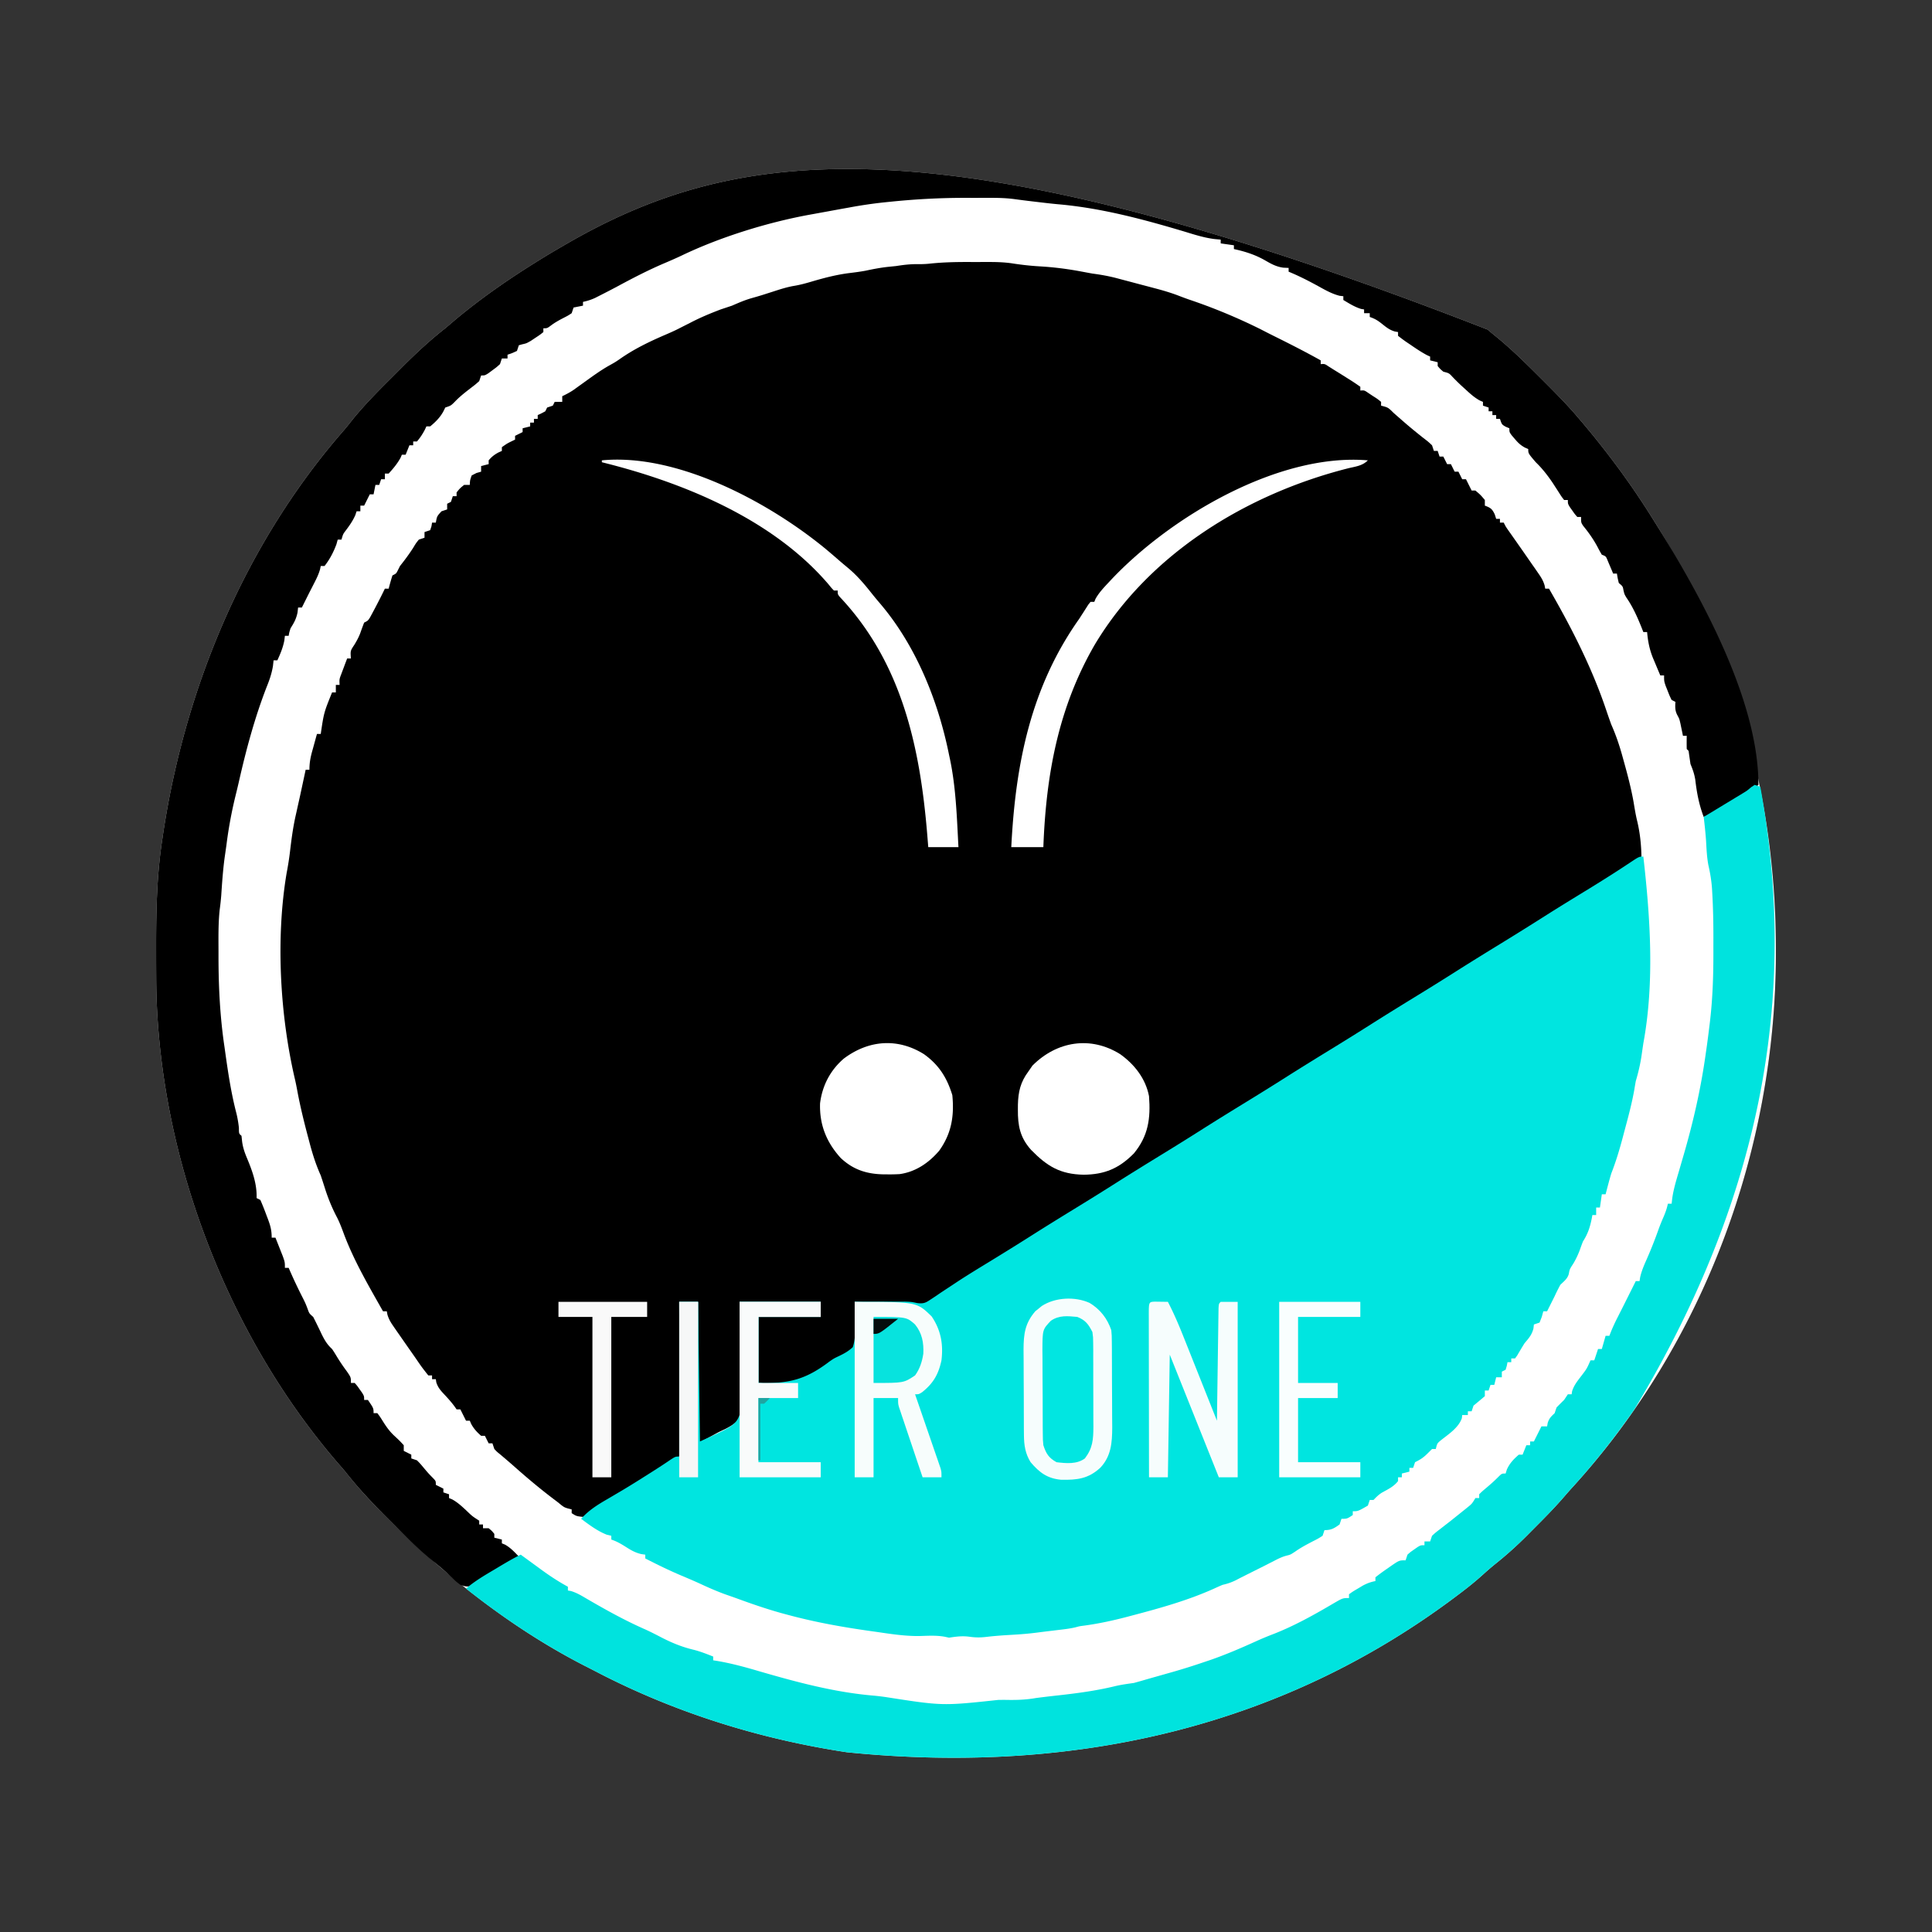
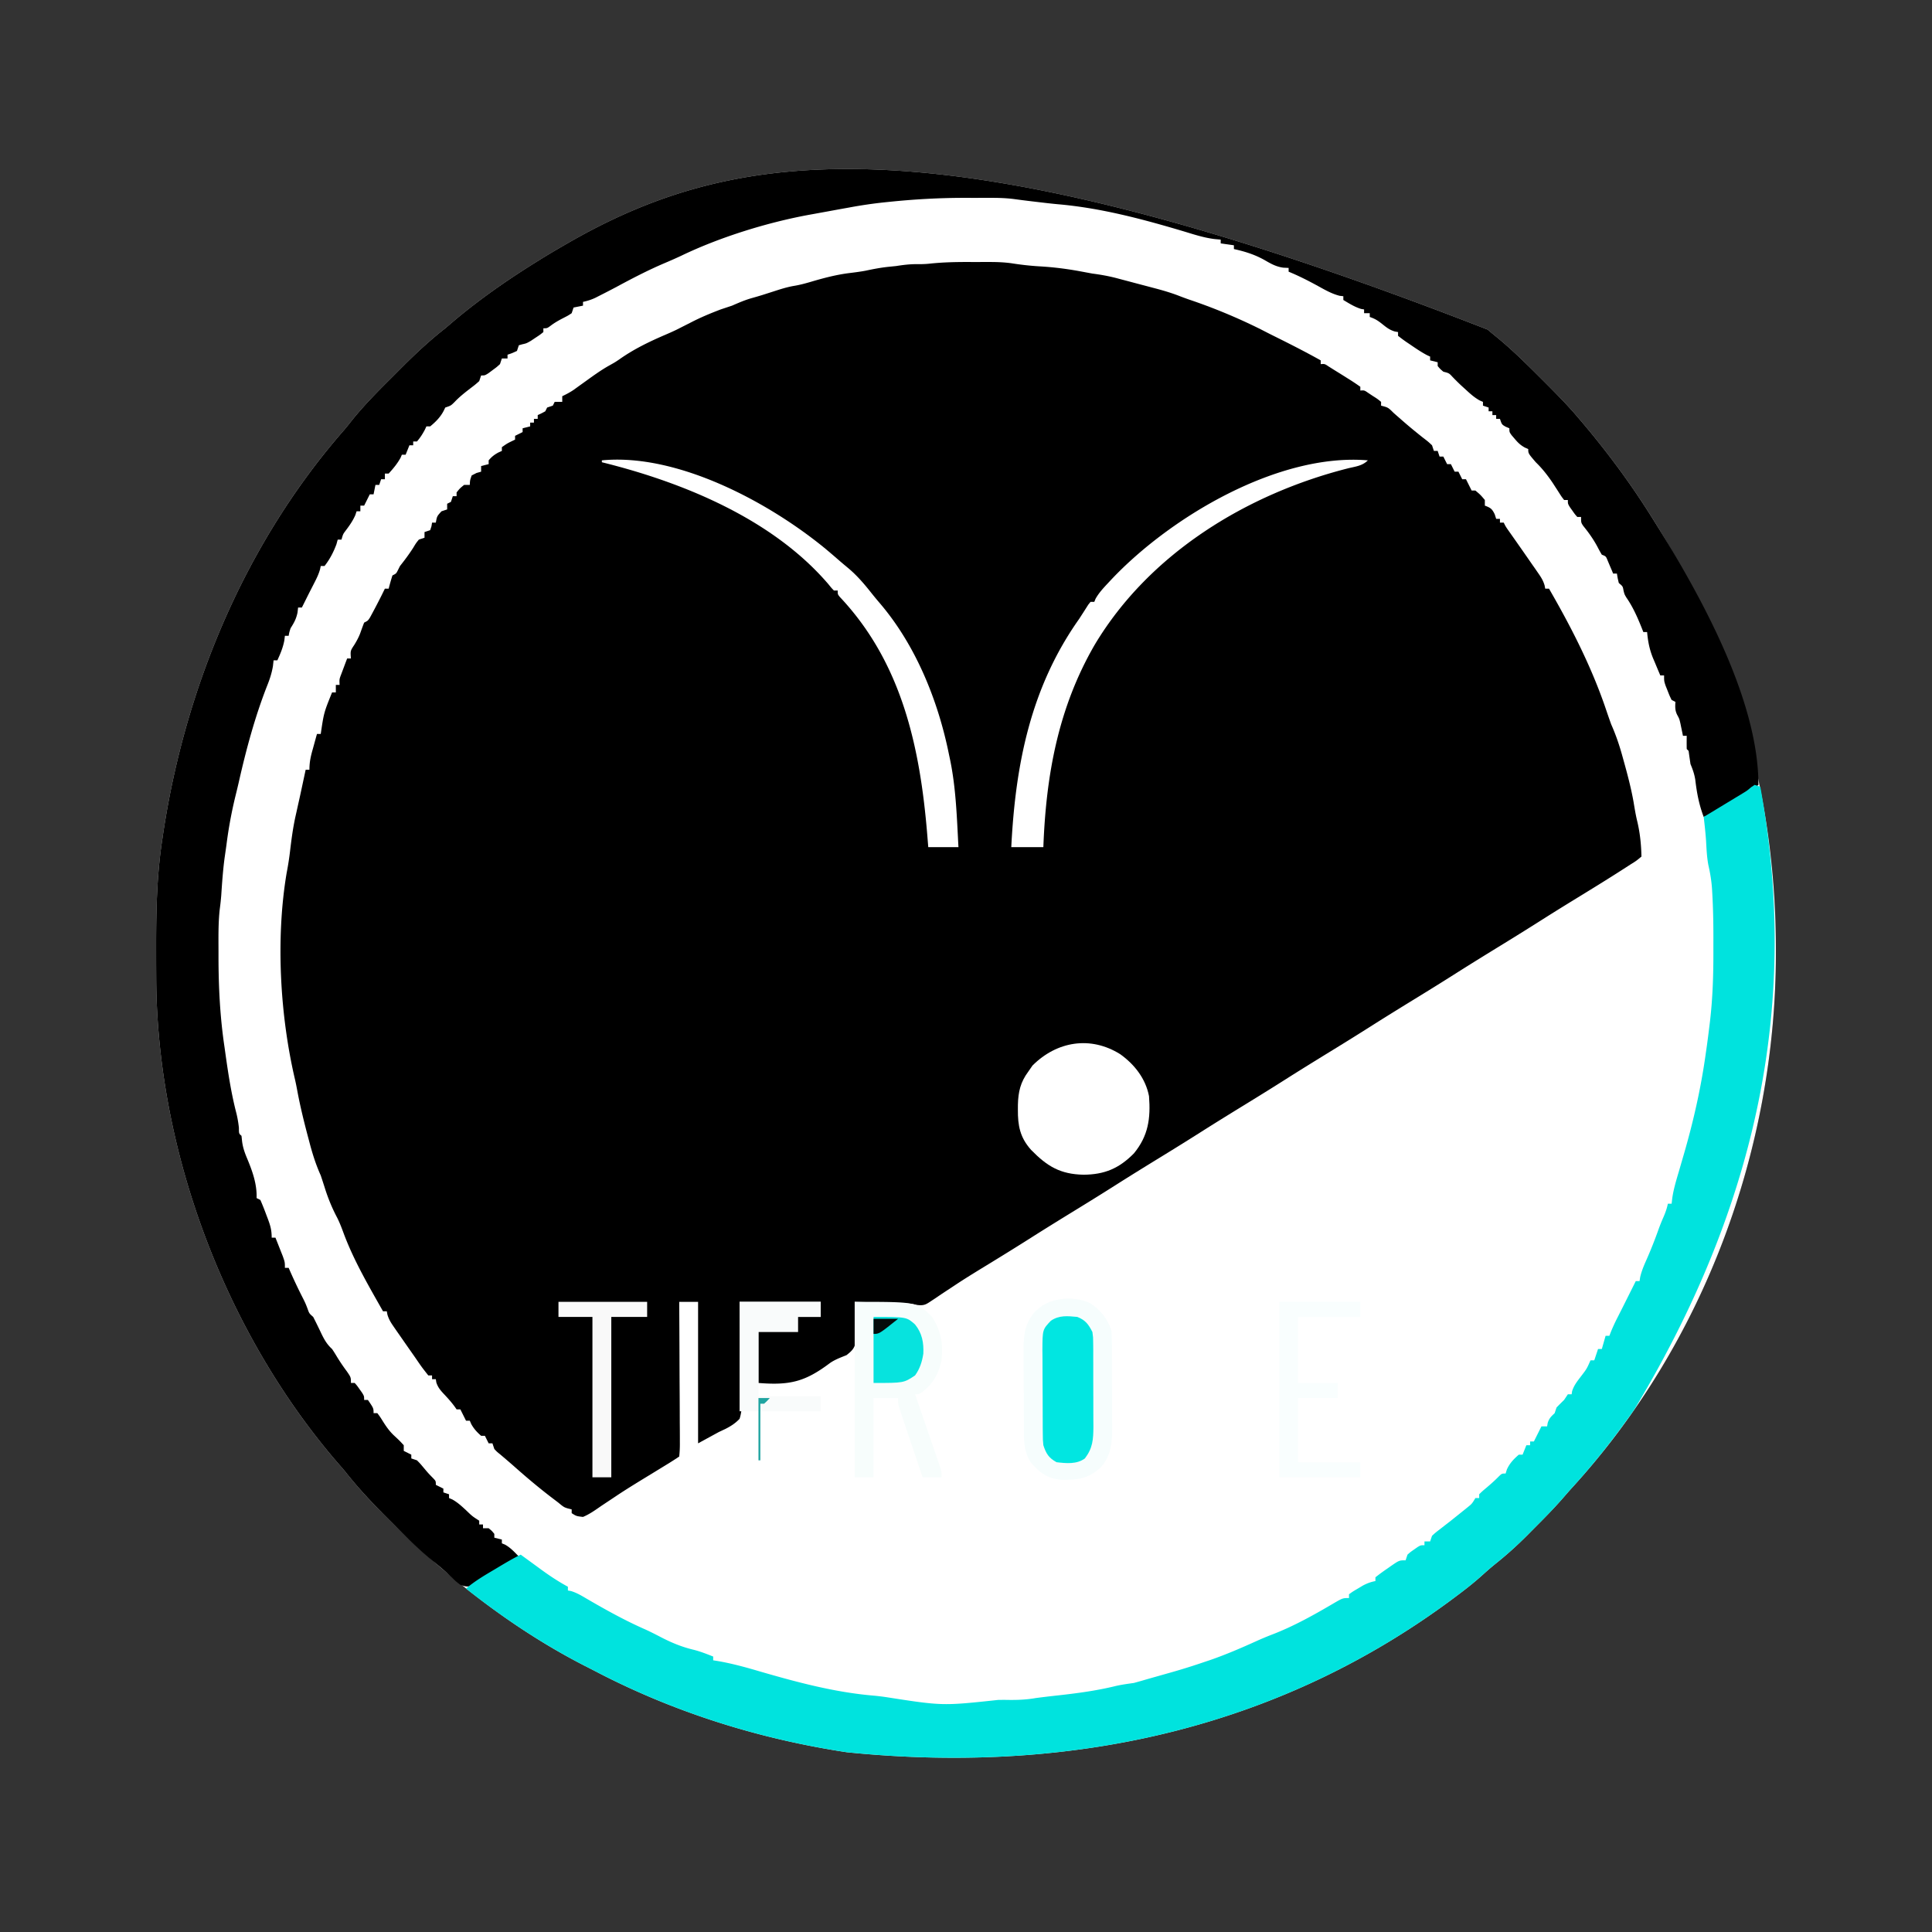
<svg xmlns="http://www.w3.org/2000/svg" data-bbox="82.748 89.571 858.504 842.084" height="1024" width="1024" data-type="ugc">
  <rect width="100%" height="100%" fill="#333333" stroke="none" />
  <g>
    <path fill="#000000" d="M788.481 174.692c1.48 1.275 2.995 2.51 4.51 3.742 8.663 7.077 16.545 14.914 24.446 22.816l1.722 1.72c6.16 6.161 12.236 12.351 17.84 19.03l1.616 1.898C852.315 240.071 864.808 257 876 275l1.133 1.807c42.358 67.8 64.072 145.839 64.117 225.568l.002 3.284c-.102 103.255-37.968 206.244-107.917 282.76a204 204 0 0 0-3.771 4.26c-4.856 5.666-10.04 10.983-15.315 16.257-1.488 1.49-2.969 2.989-4.449 4.488-5.483 5.516-11.113 10.62-17.204 15.476-2.472 2-4.838 4.075-7.194 6.21-4.428 3.974-9.068 7.59-13.84 11.14l-2.627 1.958c-86.916 64.277-194.5 93.207-320.11 80.526-46.36-7.028-91.33-21.066-132.945-42.757a655 655 0 0 0-5.892-3.012c-29.759-15.239-56.95-34.9-81.988-56.965l-2.188-1.917c-6.617-5.87-12.929-12.013-19.18-18.266-1.691-1.688-3.39-3.368-5.088-5.047A235 235 0 0 1 183 780a269 269 0 0 0-2.829-3.285c-60.315-69.168-96.995-166.312-97.375-258.18l-.02-3.466q-.026-5.503-.026-11.006l-.002-3.803c.015-18.614.437-36.83 3.252-55.26l.536-3.618c11.801-77.924 43.784-154 95.977-213.625a140 140 0 0 0 3.254-4.01c6.439-8.152 13.62-15.438 20.98-22.754a1657 1657 0 0 0 6.35-6.364c7.33-7.337 14.723-14.238 22.903-20.629q2.755-2.338 5.5-4.687C254.899 158.15 269.195 148.197 284 139l1.839-1.15c4.34-2.7 8.732-5.298 13.16-7.85l2.328-1.346c89.718-51.472 198.25-66.615 487.154 46.038" />
    <path fill="#FFFFFF" d="M788.481 174.692c1.48 1.275 2.995 2.51 4.51 3.742 8.663 7.077 16.545 14.914 24.446 22.816l1.722 1.72c6.16 6.161 12.236 12.351 17.84 19.03l1.616 1.898C852.315 240.071 864.808 257 876 275l1.133 1.807c42.358 67.8 64.072 145.839 64.117 225.568l.002 3.284c-.102 103.255-37.968 206.244-107.917 282.76a204 204 0 0 0-3.771 4.26c-4.856 5.666-10.04 10.983-15.315 16.257-1.488 1.49-2.969 2.989-4.449 4.488-5.483 5.516-11.113 10.62-17.204 15.476-2.472 2-4.838 4.075-7.194 6.21-4.428 3.974-9.068 7.59-13.84 11.14l-2.627 1.958c-86.916 64.277-194.5 93.207-320.11 80.526-46.36-7.028-91.33-21.066-132.945-42.757a655 655 0 0 0-5.892-3.012c-29.759-15.239-56.95-34.9-81.988-56.965l-2.188-1.917c-6.617-5.87-12.929-12.013-19.18-18.266-1.691-1.688-3.39-3.368-5.088-5.047A235 235 0 0 1 183 780a269 269 0 0 0-2.829-3.285c-60.315-69.168-96.995-166.312-97.375-258.18l-.02-3.466q-.026-5.503-.026-11.006l-.002-3.803c.015-18.614.437-36.83 3.252-55.26l.536-3.618c11.801-77.924 43.784-154 95.977-213.625a140 140 0 0 0 3.254-4.01c6.439-8.152 13.62-15.438 20.98-22.754a1657 1657 0 0 0 6.35-6.364c7.33-7.337 14.723-14.238 22.903-20.629q2.755-2.338 5.5-4.687C254.899 158.15 269.195 148.197 284 139l1.839-1.15c4.34-2.7 8.732-5.298 13.16-7.85l2.328-1.346c89.718-51.472 198.25-66.615 487.154 46.038m-296.214-34.906c-2.193.207-4.316.247-6.517.214-3.71 0-7.091.422-10.75 1q-2.156.225-4.313.438c-4.039.435-7.947 1.197-11.918 2.039-3.08.582-6.158.955-9.27 1.336-6.623.9-12.886 2.537-19.283 4.423-3.092.91-6.066 1.74-9.252 2.264-3.763.635-7.277 1.761-10.902 2.938a3441 3441 0 0 1-6.095 1.95 225 225 0 0 1-5.749 1.679c-3.559 1.032-6.824 2.452-10.218 3.933l-6 2c-5.477 2.08-10.802 4.292-16 7q-2.466 1.255-4.938 2.5l-2.402 1.219c-1.993.96-4.014 1.86-6.047 2.73-8.526 3.66-16.883 7.7-24.453 13.094C326 192 326 192 322.789 193.793c-4.379 2.47-8.405 5.393-12.477 8.332a1538 1538 0 0 1-4.45 3.195l-1.959 1.415c-1.906 1.267-3.836 2.286-5.903 3.265v3h-4l-1 2-3 1-1 2c-2.063 1.125-2.063 1.125-4 2v2h-2v2h-2v2l-4 1v2l-4 2v2l-1.813.875c-2.38 1.173-2.38 1.173-5.187 3.125v2l-1.813.813c-2.186 1.186-3.6 2.283-5.187 4.187v2l-4 1v3l-2.438.688L250 252c-.894 2.548-.894 2.548-1 5h-3c-2.23 1.813-2.23 1.813-4 4v2h-2l-1 3-2 1v3l-3 1c-2.41 2.636-2.41 2.636-3 6h-2l-.313 1.938L228 281l-3 1v3l-3 1c-1.538 1.919-1.538 1.919-2.938 4.25-2.188 3.426-4.523 6.575-7.062 9.75l-1.125 2.25C210 304 210 304 208 305a129 129 0 0 0-2 7h-2l-1.688 3.438a356 356 0 0 1-4.937 9.5l-1.227 2.277C195 329 195 329 193 330a235 235 0 0 0-2.137 5.805c-.844 2.145-1.849 3.982-3.05 5.945-2.138 3.212-2.138 3.212-1.813 7.25h-2a958 958 0 0 0-2 5.313l-1.125 2.988c-1.03 2.702-1.03 2.702-.875 5.7h-2v4h-2c-4.333 10.717-4.333 10.717-6 22h-2q-1.009 3.62-2 7.25l-.579 2.066c-.921 3.39-1.421 6.14-1.421 9.683h-2l-.586 2.746c-2.385 11.154-2.385 11.154-3.477 16.004q-.47 2.125-.937 4.25l-.497 2.207c-1.26 5.889-2.05 11.805-2.751 17.781a158 158 0 0 1-1.815 11.637c-5.868 34.791-3.555 75.756 4.516 109.934.402 1.796.76 3.603 1.093 5.414 1.595 8.622 3.693 17.057 5.954 25.527l.899 3.4c1.518 5.603 3.22 10.813 5.6 16.1q1.222 3.645 2.376 7.313c1.719 5.323 3.762 10.247 6.386 15.187 1.396 2.817 2.47 5.673 3.551 8.625C187.704 668.443 195.494 681.711 203 695h2l.333 1.74c.75 2.544 1.818 4.243 3.327 6.42l1.645 2.392 1.757 2.51 1.779 2.564A2038 2038 0 0 0 219 718l1.364 1.962c3.169 4.633 3.169 4.633 6.636 9.038h2v2h2l.253 1.715c.97 2.971 2.555 4.573 4.684 6.848 2.265 2.437 4.212 4.66 6.063 7.437h2l3 6h2l.75 1.75c1.433 2.58 3.034 4.311 5.25 6.25h2l2 4h2l1 3c1.349 1.446 1.349 1.446 3.125 2.875 2.75 2.325 5.487 4.658 8.18 7.05 6.648 5.886 13.416 11.54 20.507 16.888l2.084 1.58c3.208 2.68 3.208 2.68 7.104 3.607v2c2.468 1.591 2.468 1.591 6 2 3.553-1.478 6.596-3.689 9.75-5.875q2.92-1.945 5.847-3.883l3.122-2.087c5.739-3.77 11.607-7.329 17.468-10.905l6.606-4.047 2.828-1.73A193 193 0 0 0 360 772c.286-2.662.378-5.091.34-7.754l.001-2.425a986 986 0 0 0-.048-7.954q-.009-2.752-.013-5.507c-.012-4.836-.041-9.673-.074-14.51-.031-4.933-.045-9.866-.06-14.8q-.05-14.524-.146-29.05h10v75l11-6 3.442-1.616c3-1.533 5.219-2.945 7.558-5.384 1.481-4.741 1.29-9.339 1.074-14.246q-.03-2.07-.047-4.14c-.042-3.614-.15-7.223-.272-10.835-.113-3.693-.164-7.387-.218-11.082-.112-7.236-.327-14.46-.537-21.697h43v8h-33v35c16.632 1.34 24.746-.645 37.952-10.596 2.725-1.869 5.682-2.918 8.735-4.154 2.774-2.215 4.142-3.47 4.908-6.98l.06-3.032.076-3.288A213 213 0 0 0 453 690q6.243.178 12.487.372 2.12.065 4.243.125 3.06.089 6.121.187l3.713.11c3.436.206 3.436.206 6.602.876 3.427.4 4.496-.165 7.318-2.072l2.544-1.675 2.722-1.86q2.952-1.95 5.91-3.895l3.13-2.073c5.395-3.52 10.897-6.865 16.397-10.22 7.47-4.576 14.919-9.177 22.313-13.875 8.575-5.447 17.227-10.765 25.886-16.078 6.4-3.931 12.774-7.895 19.114-11.922 8.575-5.447 17.227-10.765 25.886-16.078 6.4-3.931 12.774-7.895 19.114-11.922 8.575-5.447 17.227-10.765 25.886-16.078 6.4-3.931 12.774-7.895 19.114-11.922 8.575-5.447 17.227-10.765 25.886-16.078 6.4-3.931 12.774-7.895 19.114-11.922 8.575-5.447 17.227-10.765 25.886-16.078 6.4-3.931 12.774-7.895 19.114-11.922 8.575-5.447 17.227-10.765 25.886-16.078 7.151-4.393 14.264-8.84 21.347-13.342 6.756-4.282 13.572-8.463 20.392-12.642 7.693-4.72 15.36-9.47 22.937-14.375l2.127-1.378c3.059-1.895 3.059-1.895 5.81-4.185-.127-6.596-.82-13.089-2.417-19.488-.73-3.15-1.231-6.323-1.77-9.512-1.332-7.473-3.274-14.754-5.312-22.062l-.9-3.245c-1.543-5.43-3.305-10.526-5.6-15.693-1.176-3.212-2.271-6.45-3.375-9.687C843.053 352.484 832.54 331.99 821 312h-2l-.332-1.738c-.757-2.56-1.84-4.268-3.364-6.457l-1.66-2.407c-.585-.832-1.168-1.665-1.77-2.523l-1.784-2.576q-2.536-3.656-5.09-7.299l-1.283-1.831a1262 1262 0 0 0-4.546-6.454C798 279 798 279 797 277h-2v-2h-2l-.75-2.375c-1.404-2.948-2.257-3.527-5.25-4.625v-3c-2.313-2.73-2.313-2.73-5-5h-2l-3-6h-2l-2-4h-2l-2-4h-2l-2-4h-2l-1-3h-2l-1-3c-2.073-1.942-2.073-1.942-4.688-3.937-3.418-2.718-6.792-5.454-10.086-8.32l-1.907-1.661a885 885 0 0 1-3.723-3.271c-2.877-2.856-2.877-2.856-6.596-3.81v-2c-1.947-1.594-1.947-1.594-4.375-3.126l-2.461-1.633c-2.038-1.408-2.038-1.408-4.164-1.242v-2a121 121 0 0 0-6.688-4.437l-1.896-1.198c-1.8-1.132-3.607-2.25-5.416-3.365l-2.832-1.785c-2.045-1.378-2.045-1.378-4.168-1.215v-2c-8.28-4.63-16.714-8.903-25.213-13.11-2.23-1.11-4.445-2.253-6.662-3.39a300 300 0 0 0-38.08-15.79 172 172 0 0 1-5.789-2.153c-4.021-1.513-8.075-2.695-12.23-3.783l-2.201-.586q-2.285-.605-4.57-1.204-3.475-.916-6.945-1.843l-4.47-1.18-2.069-.552c-4.239-1.104-8.43-1.845-12.771-2.409-1.984-.365-3.968-.73-5.95-1.104-7.322-1.372-14.512-2.29-21.96-2.716-5.133-.299-10.207-.88-15.283-1.69-3.678-.473-7.18-.62-10.886-.623l-1.976-.003q-2.056 0-4.114.006-3.094.005-6.187-.007c-6.833-.003-13.58.172-20.377.923" />
-     <path fill="#00E5E0" d="M871 454c3.698 32.387 5.971 66.79 0 99a1807 1807 0 0 0-1 6.875c-.691 4.514-1.702 8.743-3 13.125a307 307 0 0 0-.816 4.762c-1.174 6.575-2.849 13.002-4.588 19.446q-.8 2.98-1.586 5.962c-1.71 6.418-3.587 12.646-6.01 18.83a191 191 0 0 0-1.687 6l-.762 2.875L851 633h-2l-1 7h-2v4h-2l-.332 1.793c-.943 4.702-2.06 8.14-4.668 12.207q-.753 1.925-1.437 3.875a43.7 43.7 0 0 1-3.688 7.875c-1.923 2.964-1.923 2.964-2.375 5.438-.729 2.642-2.578 3.89-4.5 5.812a100 100 0 0 0-3 6 856 856 0 0 1-2.187 4.375l-1.043 2.086L820 695h-2l-.812 2.938L816 701l-3 1-.25 2.188c-.918 3.441-2.465 5.083-4.75 7.812a239 239 0 0 0-3.852 6.426L803 720h-2v2h-2l-.375 1.938L798 726l-2 1v3h-3l-1 4h-2l-1 3h-2v3a381 381 0 0 1-6 5l-1 3h-2v2h-3l-.187 1.688c-1.82 5.179-7.187 8.526-11.36 11.882-1.721 1.477-1.721 1.477-2.453 4.43h-2l-2.375 2.375c-2.304 2.304-3.818 3.221-6.625 4.625l-1 3h-2v2l-4 1v2h-2v2c-2.225 2.879-5.227 4.303-8.355 6.016-1.839 1.1-3.175 2.437-4.645 3.984h-2l-1 3c-5.222 3-5.222 3-8 3v2c-3 2-3 2-6 2l-1 3c-2.92 2.075-4.375 3-8 3l-1 3c-2.293 1.465-2.293 1.465-5.187 2.938-3.2 1.665-6.303 3.293-9.25 5.375C684 824 684 824 682.12 824.469c-2.43.608-4.394 1.572-6.621 2.718l-2.64 1.348L670 830a3494 3494 0 0 1-6.25 3.125l-2.89 1.445L658 836l-3.11 1.617c-2.39 1.144-4.341 1.804-6.89 2.383a119 119 0 0 0-4.25 1.875c-13.69 6.196-28.25 10.3-42.75 14.125l-3.797 1.008c-7.476 1.948-14.863 3.556-22.531 4.597-2.556.329-2.556.329-4.547.883-3.251.783-6.56 1.118-9.875 1.512l-2.055.25q-2.064.25-4.13.498-2.045.25-4.087.52c-4.614.607-9.203.974-13.853 1.232-4.56.257-9.09.577-13.625 1.125-3.03.335-5.673.323-8.687-.125-3.903-.512-6.948-.083-10.813.5l-2.184-.473c-4.418-.827-8.867-.534-13.343-.4-7.595.112-14.973-1.026-22.473-2.127l-3.623-.505c-14.695-2.072-29.104-4.64-43.44-8.495l-3.613-.97c-8.256-2.294-16.283-5.078-24.324-8.03q-2.842-1.004-5.687-2c-4.569-1.665-8.962-3.6-13.368-5.652-3.268-1.496-6.57-2.891-9.882-4.285C354.57 832.3 348.268 829.237 342 826v-2l-2.18-.312c-3.127-.763-5.236-1.965-7.945-3.688-2.684-1.697-4.853-2.993-7.875-4v-2l-2.375-.562c-5.104-2.025-9.229-5.189-13.625-8.438 4.145-4.623 8.774-7.473 14.125-10.562q2.682-1.578 5.36-3.16l2.76-1.63c4.421-2.644 8.779-5.389 13.13-8.148l2.356-1.49c3.263-2.072 6.5-4.161 9.683-6.354C358 772 358 772 360 772v-82h10l1 74c19.829-8.952 19.829-8.952 22.362-19.054.105-3.788.105-3.788-.19-7.68q-.022-2.06-.019-4.12c-.017-3.576-.153-7.138-.316-10.71-.146-3.66-.177-7.32-.216-10.983-.085-7.163-.357-14.285-.621-21.453h43v8h-33v35c16.122.433 24.943-1.717 37.736-11.444C442 720 442 720 444.732 718.702c2.818-1.356 4.996-2.546 7.268-4.702 1.348-4.147 1.268-8.047 1.125-12.375l.008-3.387c0-2.75-.046-5.49-.133-8.238q6.244-.037 12.488-.055 2.121-.008 4.242-.02c2.04-.013 4.081-.018 6.122-.023l3.713-.016c3.435.114 3.435.114 6.602.77 3.431.417 4.491-.148 7.317-2.058l2.544-1.675 2.722-1.86q2.953-1.95 5.91-3.895l3.13-2.073c5.395-3.521 10.898-6.865 16.397-10.22 7.47-4.576 14.92-9.178 22.313-13.875 8.575-5.447 17.228-10.765 25.887-16.078A1494 1494 0 0 0 591.5 627c8.575-5.447 17.228-10.765 25.887-16.078A1494 1494 0 0 0 636.5 599c8.575-5.447 17.228-10.765 25.887-16.078A1494 1494 0 0 0 681.5 571c8.575-5.447 17.228-10.765 25.887-16.078A1494 1494 0 0 0 726.5 543c8.575-5.447 17.228-10.765 25.887-16.078A1494 1494 0 0 0 771.5 515c8.575-5.447 17.228-10.765 25.887-16.078q10.724-6.59 21.347-13.342c7.86-4.983 15.803-9.833 23.74-14.693 7.291-4.476 14.512-9.041 21.628-13.79C868.792 454 868.792 454 871 454" />
    <path fill="#000000" d="M788.481 174.692c1.48 1.275 2.995 2.51 4.51 3.742 8.663 7.077 16.545 14.914 24.446 22.816l1.722 1.72c6.16 6.161 12.236 12.351 17.84 19.03l1.616 1.898C852.315 240.071 864.808 257 876 275l1.133 1.807C900.573 314.327 932 370.191 932 416c-2.124 1.8-2.124 1.8-5.075 3.602l-3.213 1.984-3.4 2.04-3.342 2.062c-4.57 2.795-8.931 5.45-13.97 7.312-2.491-6.567-3.66-12.79-4.473-19.766-.496-3.04-1.337-5.414-2.527-8.234q-.527-3.495-1-7l-1-1q-.063-3.5 0-7h-2l-.368-1.828-.507-2.422-.493-2.39c-.553-2.378-.553-2.378-1.695-4.485-1.192-2.383-1.083-4.247-.937-6.875l-2-1c-1.07-2.18-1.07-2.18-2.125-4.875-.354-.884-.707-1.768-1.07-2.68C882 361 882 361 882 358h-2a800 800 0 0 1-2.938-7l-.842-1.965c-1.935-4.71-2.773-8.96-3.22-14.035h-2l-.918-2.344c-2.277-5.66-4.586-10.913-8.067-15.937C861 315 861 315 860.484 312.906c-.369-2.131-.369-2.131-2.484-3.906-.625-2.625-.625-2.625-1-5h-2l-.805-1.933-1.07-2.504-1.055-2.496c-.895-2.224-.895-2.224-3.07-3.067a68 68 0 0 1-2.25-4.062c-2.184-4.086-4.687-7.628-7.614-11.211C838 277 838 277 838 274h-2c-1.29-1.46-1.29-1.46-2.625-3.375l-1.352-1.898C831 267 831 267 831 265h-2c-1.332-1.723-1.332-1.723-2.813-4.062l-1.605-2.485L823 256c-2.712-4.01-5.515-7.627-9-11-4-4.667-4-4.667-4-7l-1.797-.781c-2.38-1.317-3.713-2.645-5.453-4.719l-1.579-1.844C800 229 800 229 800 227l-1.938-.812C796 225 796 225 795 222h-2v-2h-2v-2h-2v-2l-3-1v-2l-1.688-.726c-2.822-1.555-4.94-3.471-7.312-5.649l-2.563-2.336a117 117 0 0 1-4.562-4.515c-1.85-2-1.85-2-4.875-2.774-1.688-1.437-1.688-1.437-3-3v-2l-4-1v-2l-1.579-.719c-3.214-1.7-6.18-3.723-9.171-5.78l-1.825-1.224c-1.513-1.04-2.974-2.153-4.425-3.277v-2l-1.747-.312c-2.624-.8-4.182-1.977-6.316-3.688-2.433-1.943-3.941-3.001-6.937-4v-2h-3v-2l-1.563-.25c-3.482-1.071-6.31-2.885-9.437-4.75v-2l-1.977-.226c-4.176-1.069-7.641-3.073-11.398-5.149-5.128-2.808-10.211-5.41-15.625-7.625v-2l-2.813-.125c-3.65-.5-6.264-1.91-9.437-3.75-5.4-3.115-10.686-4.788-16.75-6.125v-2l-7-1v-2l-3.329-.305c-5.326-.67-10.303-2.245-15.421-3.82-22.152-6.615-44.494-12.636-67.594-14.629-3.769-.349-7.523-.8-11.281-1.246l-2.138-.252a507 507 0 0 1-10.005-1.27c-4.037-.504-8.042-.623-12.107-.61l-2.205-.004q-2.3 0-4.599.006-3.432.005-6.864-.007c-13.291-.006-26.482.718-39.707 2.075l-2.559.26A238 238 0 0 0 450 110l-2.606.465c-2.8.5-5.597 1.018-8.394 1.535l-4 .723-4.25.777-2.005.36c-22.15 4.088-47.097 11.816-67.382 21.55-3.01 1.423-6.04 2.748-9.105 4.048-8.697 3.701-16.983 8.006-25.297 12.492a436 436 0 0 1-8.774 4.55l-2.77 1.406c-2.15.973-4.112 1.621-6.417 2.094v2l-5 1-1 3c-1.926 1.281-1.926 1.281-4.313 2.5-2.456 1.267-4.656 2.476-6.855 4.156C290 174 290 174 288 174v2c-1.829 1.473-1.829 1.473-4.25 3.063l-2.391 1.597c-2.36 1.34-2.36 1.34-4.594 1.836L275 183l-1 3c-2.563 1.188-2.563 1.188-5 2v2h-3l-1 3c-1.778 1.606-1.778 1.606-3.938 3.188l-2.152 1.605C257 199 257 199 255 199l-1 3c-2.11 1.867-2.11 1.867-4.75 3.875-2.89 2.238-5.673 4.408-8.188 7.063C239 215 239 215 236 216l-.813 1.688c-1.72 3.35-4.273 5.936-7.187 8.312h-2l-.813 1.75c-1.217 2.306-2.49 4.27-4.187 6.25h-2v2h-2l-2 5h-2l-.688 1.625c-1.768 3.2-3.85 5.665-6.312 8.375h-2v3h-2l-1 3h-2l-1 5h-2l-.938 1.875L193 268h-2v3h-2l-.688 2.063c-1.398 3.129-3.123 5.576-5.191 8.289-1.313 1.769-1.313 1.769-2.121 4.648h-2l-.688 2.5c-1.562 4.165-3.54 8-6.312 11.5h-2l-.356 1.703c-.716 2.552-1.745 4.691-2.957 7.047l-1.344 2.633L164 314a1908 1908 0 0 0-2.313 4.625L160 322h-2l-.313 2.688c-.707 3.406-1.85 5.403-3.687 8.312-.696 2.191-.696 2.191-1 4h-2l-.313 2.563c-.77 3.852-2.05 6.878-3.687 10.437h-2l-.336 3.063c-.67 3.973-1.786 7.206-3.29 10.937-6.387 16.423-10.937 33.398-14.816 50.566-.54 2.35-1.105 4.691-1.683 7.032A229 229 0 0 0 120 448l-1 7c-.839 6.44-1.3 12.896-1.72 19.375a132 132 0 0 1-.8 7.465c-.854 7.533-.676 15.15-.668 22.723l-.001 2.476c.01 16.094.801 32.028 3.189 47.961l.464 3.324c1.515 10.78 3.12 21.36 5.875 31.899.595 2.5 1 4.914 1.286 7.465.008 3.153.008 3.153 1.375 4.312l.312 2.938c.41 3.191 1.319 5.847 2.563 8.812 2.856 6.828 5.393 13.774 5.125 21.25l2 1a138 138 0 0 1 3.125 7.813l.84 2.197c1.362 3.67 2.035 5.971 2.035 9.99h2q1.257 3.154 2.5 6.313l1.406 3.55C151 669 151 669 151 672h2l.699 1.617a270 270 0 0 0 7.152 15.024C162 691 162 691 163.023 693.672c.861 2.465.861 2.465 2.977 4.328a297 297 0 0 1 4.345 8.858c1.563 3.224 3.002 5.737 5.655 8.142a80 80 0 0 1 2.375 3.75 98 98 0 0 0 5.437 8.063C186 730 186 730 186 733h2c1.289 1.461 1.289 1.461 2.625 3.375l1.351 1.899C193 740 193 740 193 742h2c3 4.385 3 4.385 3 7h2c1.402 1.863 1.402 1.863 2.937 4.313 1.822 2.894 3.548 5.365 6.063 7.687 2.687 2.5 2.687 2.5 5 5v3l4 2v2l3 1c1.718 1.742 1.718 1.742 3.5 3.875 2.502 2.979 2.502 2.979 5.218 5.758C231 785 231 785 231 787l4 2v2l3 1v2l1.68.715c2.884 1.598 5.031 3.604 7.445 5.848 3.19 3.074 3.19 3.074 6.875 5.437v2h2v2h3c1.687 1.375 1.687 1.375 3 3v2l4 1v2l1.687.688c2.94 1.668 4.963 3.9 7.313 6.312q-5.4 3.473-10.834 6.891-1.845 1.166-3.68 2.349a489 489 0 0 1-5.31 3.358c-1.064.675-2.127 1.35-3.222 2.047-3.314 1.52-4.576 1.586-7.954.355-2.29-1.75-2.29-1.75-4.625-4-3.293-3.146-6.66-6.026-10.235-8.851-7.016-5.706-13.35-12.059-19.72-18.468a1515 1515 0 0 0-6.147-6.134c-7.221-7.214-13.96-14.519-20.273-22.547a257 257 0 0 0-2.829-3.285c-60.315-69.168-96.995-166.312-97.375-258.18l-.02-3.466q-.026-5.503-.026-11.006l-.002-3.803c.015-18.614.437-36.83 3.252-55.26l.536-3.618c11.801-77.924 43.784-154 95.977-213.625a140 140 0 0 0 3.254-4.01c6.439-8.152 13.62-15.438 20.98-22.754a1657 1657 0 0 0 6.35-6.364c7.33-7.337 14.723-14.238 22.903-20.629q2.755-2.338 5.5-4.687C254.899 158.15 269.195 148.197 284 139l1.839-1.15c4.34-2.7 8.732-5.298 13.16-7.85l2.328-1.346c89.718-51.472 198.25-66.615 487.154 46.038" />
    <path fill="#00E3DE" d="m930 416 3 1c19.068 104.112 4.298 212.04-66.758 330.035-10.106 14.421-21.025 28.387-32.906 41.383a204 204 0 0 0-3.772 4.26c-4.856 5.667-10.04 10.984-15.314 16.258a1125 1125 0 0 0-4.45 4.488c-5.483 5.515-11.112 10.62-17.203 15.476-2.473 2-4.839 4.075-7.195 6.21-4.428 3.974-9.067 7.59-13.84 11.14l-2.626 1.958c-86.916 64.277-194.5 93.207-320.11 80.526-46.36-7.028-91.331-21.066-132.946-42.757a655 655 0 0 0-5.892-3.012C287.668 871.535 266.664 857.534 247 842c4.641-4.011 9.805-7.01 15.063-10.125l2.72-1.629c3.691-2.2 7.35-4.367 11.217-6.246l1.541 1.13q3.508 2.564 7.022 5.12l2.423 1.777c4.542 3.3 9.078 6.297 14.014 8.973v2l1.605.277c3.217.971 5.813 2.58 8.707 4.285 10.06 5.853 20.211 11.477 30.88 16.153 2.713 1.241 5.353 2.592 7.999 3.971 5.649 2.931 11.106 5.21 17.32 6.693 3.628.905 7.016 2.245 10.489 3.621v2l1.934.303c7.684 1.292 15.038 3.299 22.503 5.51 20.108 5.83 40.051 11.2 60.989 12.94 1.981.19 3.958.439 5.93.712 30.158 4.702 30.158 4.702 59.644 1.535 2.083-.045 4.167-.039 6.25 0 4.709.037 9.102-.18 13.75-1a557 557 0 0 1 12.063-1.437c10.185-1.14 20.166-2.47 30.132-4.907 3.247-.76 6.504-1.194 9.805-1.656 1.637-.453 3.273-.91 4.904-1.387a749 749 0 0 1 7.057-2.015l5.414-1.535 2.71-.764A334 334 0 0 0 638 881l3.309-1.105c8.414-2.91 16.468-6.385 24.574-10.055a161 161 0 0 1 9.242-3.84c11.044-4.33 21.53-10.196 31.735-16.206C711.68 847 711.68 847 715 847v-2c2.047-1.473 2.047-1.473 4.75-3.062l2.672-1.598c2.248-1.168 4.106-1.872 6.578-2.34v-2a108 108 0 0 1 6.313-4.625l1.802-1.273C741.622 827 741.622 827 745 827l1-3c1.559-1.387 1.559-1.387 3.438-2.687l1.87-1.325C753 819 753 819 755 819v-2h3l1-3c1.898-1.727 1.898-1.727 4.375-3.625l2.71-2.113L769 806a967 967 0 0 0 6-4.812l2.75-2.208c2.424-1.961 2.424-1.961 4.25-4.98h2v-2c1.61-1.586 1.61-1.586 3.75-3.375 2.319-1.963 4.502-3.884 6.625-6.062C796 781 796 781 798 781l.688-2.187c1.575-3.377 3.52-5.37 6.312-7.813h2l2-5h2v-2h2l.875-1.75L817 756h3l.313-1.812c.786-2.503 1.822-3.401 3.687-5.188l1-3a181 181 0 0 1 4-4l2-3h2l.25-1.652c1.006-3.148 2.751-5.287 4.75-7.91 3.022-3.94 3.022-3.94 5-8.438h2l2-6h2l2-7h2l.863-2.223a97 97 0 0 1 3.324-7.215l1.305-2.582L860 693q1.909-3.811 3.813-7.625.914-1.832 1.832-3.664L867 679h2l.324-2.086c.79-3.407 2.064-6.345 3.489-9.539a228 228 0 0 0 6.312-15.969 103 103 0 0 1 2.563-6.343c1.024-2.39 1.805-4.527 2.312-7.063h2l.32-2.86c.706-4.928 2.146-9.624 3.555-14.39l1.645-5.672.787-2.701c5.122-17.573 9.15-35.25 11.693-53.377.18-1.253.36-2.506.547-3.797.527-3.73 1.002-7.464 1.453-11.203l.25-1.98c1.52-12.657 1.915-25.293 1.88-38.026-.005-2.36 0-4.72.007-7.08.004-7.764-.142-15.501-.582-23.254-.04-.695-.078-1.39-.118-2.107-.282-4.463-.963-8.681-1.964-13.03-.801-4.276-.979-8.595-1.227-12.933-.289-4.214-.751-8.396-1.246-12.59l2.048-1.238a9995 9995 0 0 0 9.202-5.574l3.223-1.948 3.105-1.885 2.857-1.73c2.567-1.552 2.567-1.552 4.716-3.397z" />
    <path fill="#F6FDFD" d="M577.5 690.563c5.635 3.41 9.391 8.246 11.5 14.438.267 2.894.267 2.894.29 6.116l.04 3.672.006 3.946.02 4.084q.017 4.276.015 8.554c0 3.632.027 7.264.061 10.896.023 2.812.026 5.625.025 8.437.004 1.983.025 3.967.047 5.95-.04 8.01-.569 15.135-6.254 21.217-6.362 5.902-12.287 6.587-20.8 6.436-7.336-.656-11.555-3.829-16.223-9.332-2.798-4.508-3.48-8.996-3.518-14.222l-.038-3.682-.007-3.94-.02-4.087q-.017-4.274-.015-8.548c0-3.634-.027-7.266-.061-10.9-.022-2.812-.026-5.624-.025-8.437-.004-1.985-.025-3.97-.047-5.955.04-8.17.758-13.864 6.25-20.229l1.692-1.351 1.683-1.399c7.117-4.646 17.625-5.159 25.379-1.664" />
-     <path fill="#FFFFFF" d="M489.75 558.75c7.9 5.67 12.156 12.445 15 21.688 1.075 11.022-.401 20.294-6.953 29.457-5.483 6.424-12.482 11.232-20.965 12.405a90 90 0 0 1-6.707.138l-2.39-.023c-8.728-.247-15.706-2.605-22.141-8.661-7.57-8.331-11.309-17.66-10.942-28.957 1.173-9.435 5.42-17.56 12.606-23.738 13.062-9.807 28.477-11.089 42.492-2.309" />
    <path fill="#FFFFFF" d="M593.75 558.75c7.556 5.41 13.477 12.948 15.25 22.25.916 11.784-.38 21.033-8 30.313-7.883 7.997-15.564 11.223-26.687 11.312-12.35-.256-19.27-4.418-27.817-13.164-5.858-6.54-7.057-12.808-6.996-21.274l.013-2.686c.178-6.828 1.35-11.932 5.487-17.501l2.25-3.25c12.914-12.914 30.798-15.837 46.5-6" />
    <path fill="#FFFFFF" d="M725 244c-2.914 2.914-6.478 3.252-10.375 4.188-53.762 13.59-105.471 45.17-134.391 93.52C560.864 375.126 554.417 410.84 553 449h-17c2.19-43.807 10.246-84.634 36-121a879 879 0 0 0 4.844-7.559L578 319h2l.66-1.617c1.822-3.24 4.252-5.813 6.778-8.508l1.627-1.742C620.57 273.792 677.714 239.985 725 244" />
    <path fill="#FFFFFF" d="M319 244c39.98-3.862 88.45 22.14 118.477 46.828a438 438 0 0 1 6.625 5.652 234 234 0 0 0 5.171 4.383c4.776 3.955 8.595 8.406 12.442 13.262 1.479 1.86 2.99 3.697 4.539 5.5C485.424 342.028 497.23 371.391 503 400l.464 2.174c3.244 15.384 3.69 31.17 4.536 46.826h-16l-.55-6.77c-3.812-46.15-13.428-90.932-46.305-125.812C444 315 444 315 444 313h-2c-1.34-1.398-1.34-1.398-2.937-3.375C409.475 275.066 362.107 255.661 319 245z" />
    <path fill="#F7FDFC" d="M453 690c32.886 0 32.886 0 40.813 7.75 4.858 7.219 6.22 14.63 5.187 23.25-1.59 7.42-4.285 12.094-10.195 16.855C487 739 487 739 485 739l1.285 3.716q2.354 6.817 4.696 13.636 1.017 2.953 2.038 5.905a3597 3597 0 0 1 2.918 8.481l.928 2.671.85 2.487.754 2.187C499 780 499 780 499 783h-10a8435 8435 0 0 1-5.554-16.498q-.945-2.807-1.892-5.613-1.361-4.031-2.71-8.065l-.862-2.538-.789-2.365c-.23-.687-.462-1.373-.7-2.08C476 744 476 744 476 741h-13v42h-10z" />
-     <path fill="#F6FDFD" d="M612.066 689.902 619 690c3.54 6.763 6.39 13.719 9.203 20.812l1.462 3.665a6486 6486 0 0 1 3.808 9.568q1.948 4.898 3.902 9.795 3.817 9.578 7.625 19.16l.03-2.347q.148-10.927.309-21.853.083-5.617.158-11.236.072-5.417.156-10.834.03-2.071.056-4.142.037-2.892.085-5.783l.047-3.331C646 691 646 691 647 690h9v93h-10l-26-65-1 65h-10q-.036-17.967-.052-35.934-.008-8.343-.024-16.684-.015-8.043-.02-16.087-.002-3.075-.01-6.152-.01-4.292-.008-8.585l-.01-2.595c.011-6.91.011-6.91 3.19-7.061" />
    <path fill="#01E6E1" d="M571 698c4.326 1.713 5.925 3.91 8 8 .388 2.832.388 2.832.404 5.964l.038 3.57-.008 3.833.015 3.964q.014 4.148-.003 8.296c-.011 3.53.009 7.059.038 10.588.023 3.384.016 6.768.012 10.152l.034 3.82c-.054 6.801-.348 11.333-4.53 16.813-4.286 3.173-9.92 2.61-15 2-4.197-2.313-5.535-4.543-7-9-.267-2.839-.267-2.839-.29-5.98l-.04-3.58-.006-3.842-.02-3.971q-.017-4.155-.015-8.31c0-3.538-.027-7.076-.061-10.614-.028-3.39-.027-6.779-.029-10.168l-.043-3.836c.057-11.004.057-11.004 4.504-15.699 4.465-2.977 8.764-2.491 14-2" />
    <path fill="#F9FEFE" d="M678 690h43v8h-33v35h21v8h-21v34h33v8h-43z" />
-     <path fill="#F9FBFB" d="M392 690h43v8h-33v35h21v8h-21v34h33v8h-43z" />
+     <path fill="#F9FBFB" d="M392 690h43v8h-33h21v8h-21v34h33v8h-43z" />
    <path fill="#F9F9F9" d="M296 690h47v8h-19v85h-10v-85h-18z" />
-     <path fill="#F6F7F7" d="M360 690h10v93h-10z" />
    <path fill="#07E3DE" d="M463 698c17.503 0 17.503 0 22 4 3.737 4.634 4.653 9.62 4.383 15.473-.64 4.222-1.86 8.058-4.383 11.527-6 4-6 4-22 4z" />
    <path fill="#050C0C" d="M463 699h13c-10 8-10 8-13 8z" />
    <path fill="#20A4A1" d="M402 741h6c-1.375 1.5-1.375 1.5-3 3h-2v30h-1z" />
  </g>
</svg>